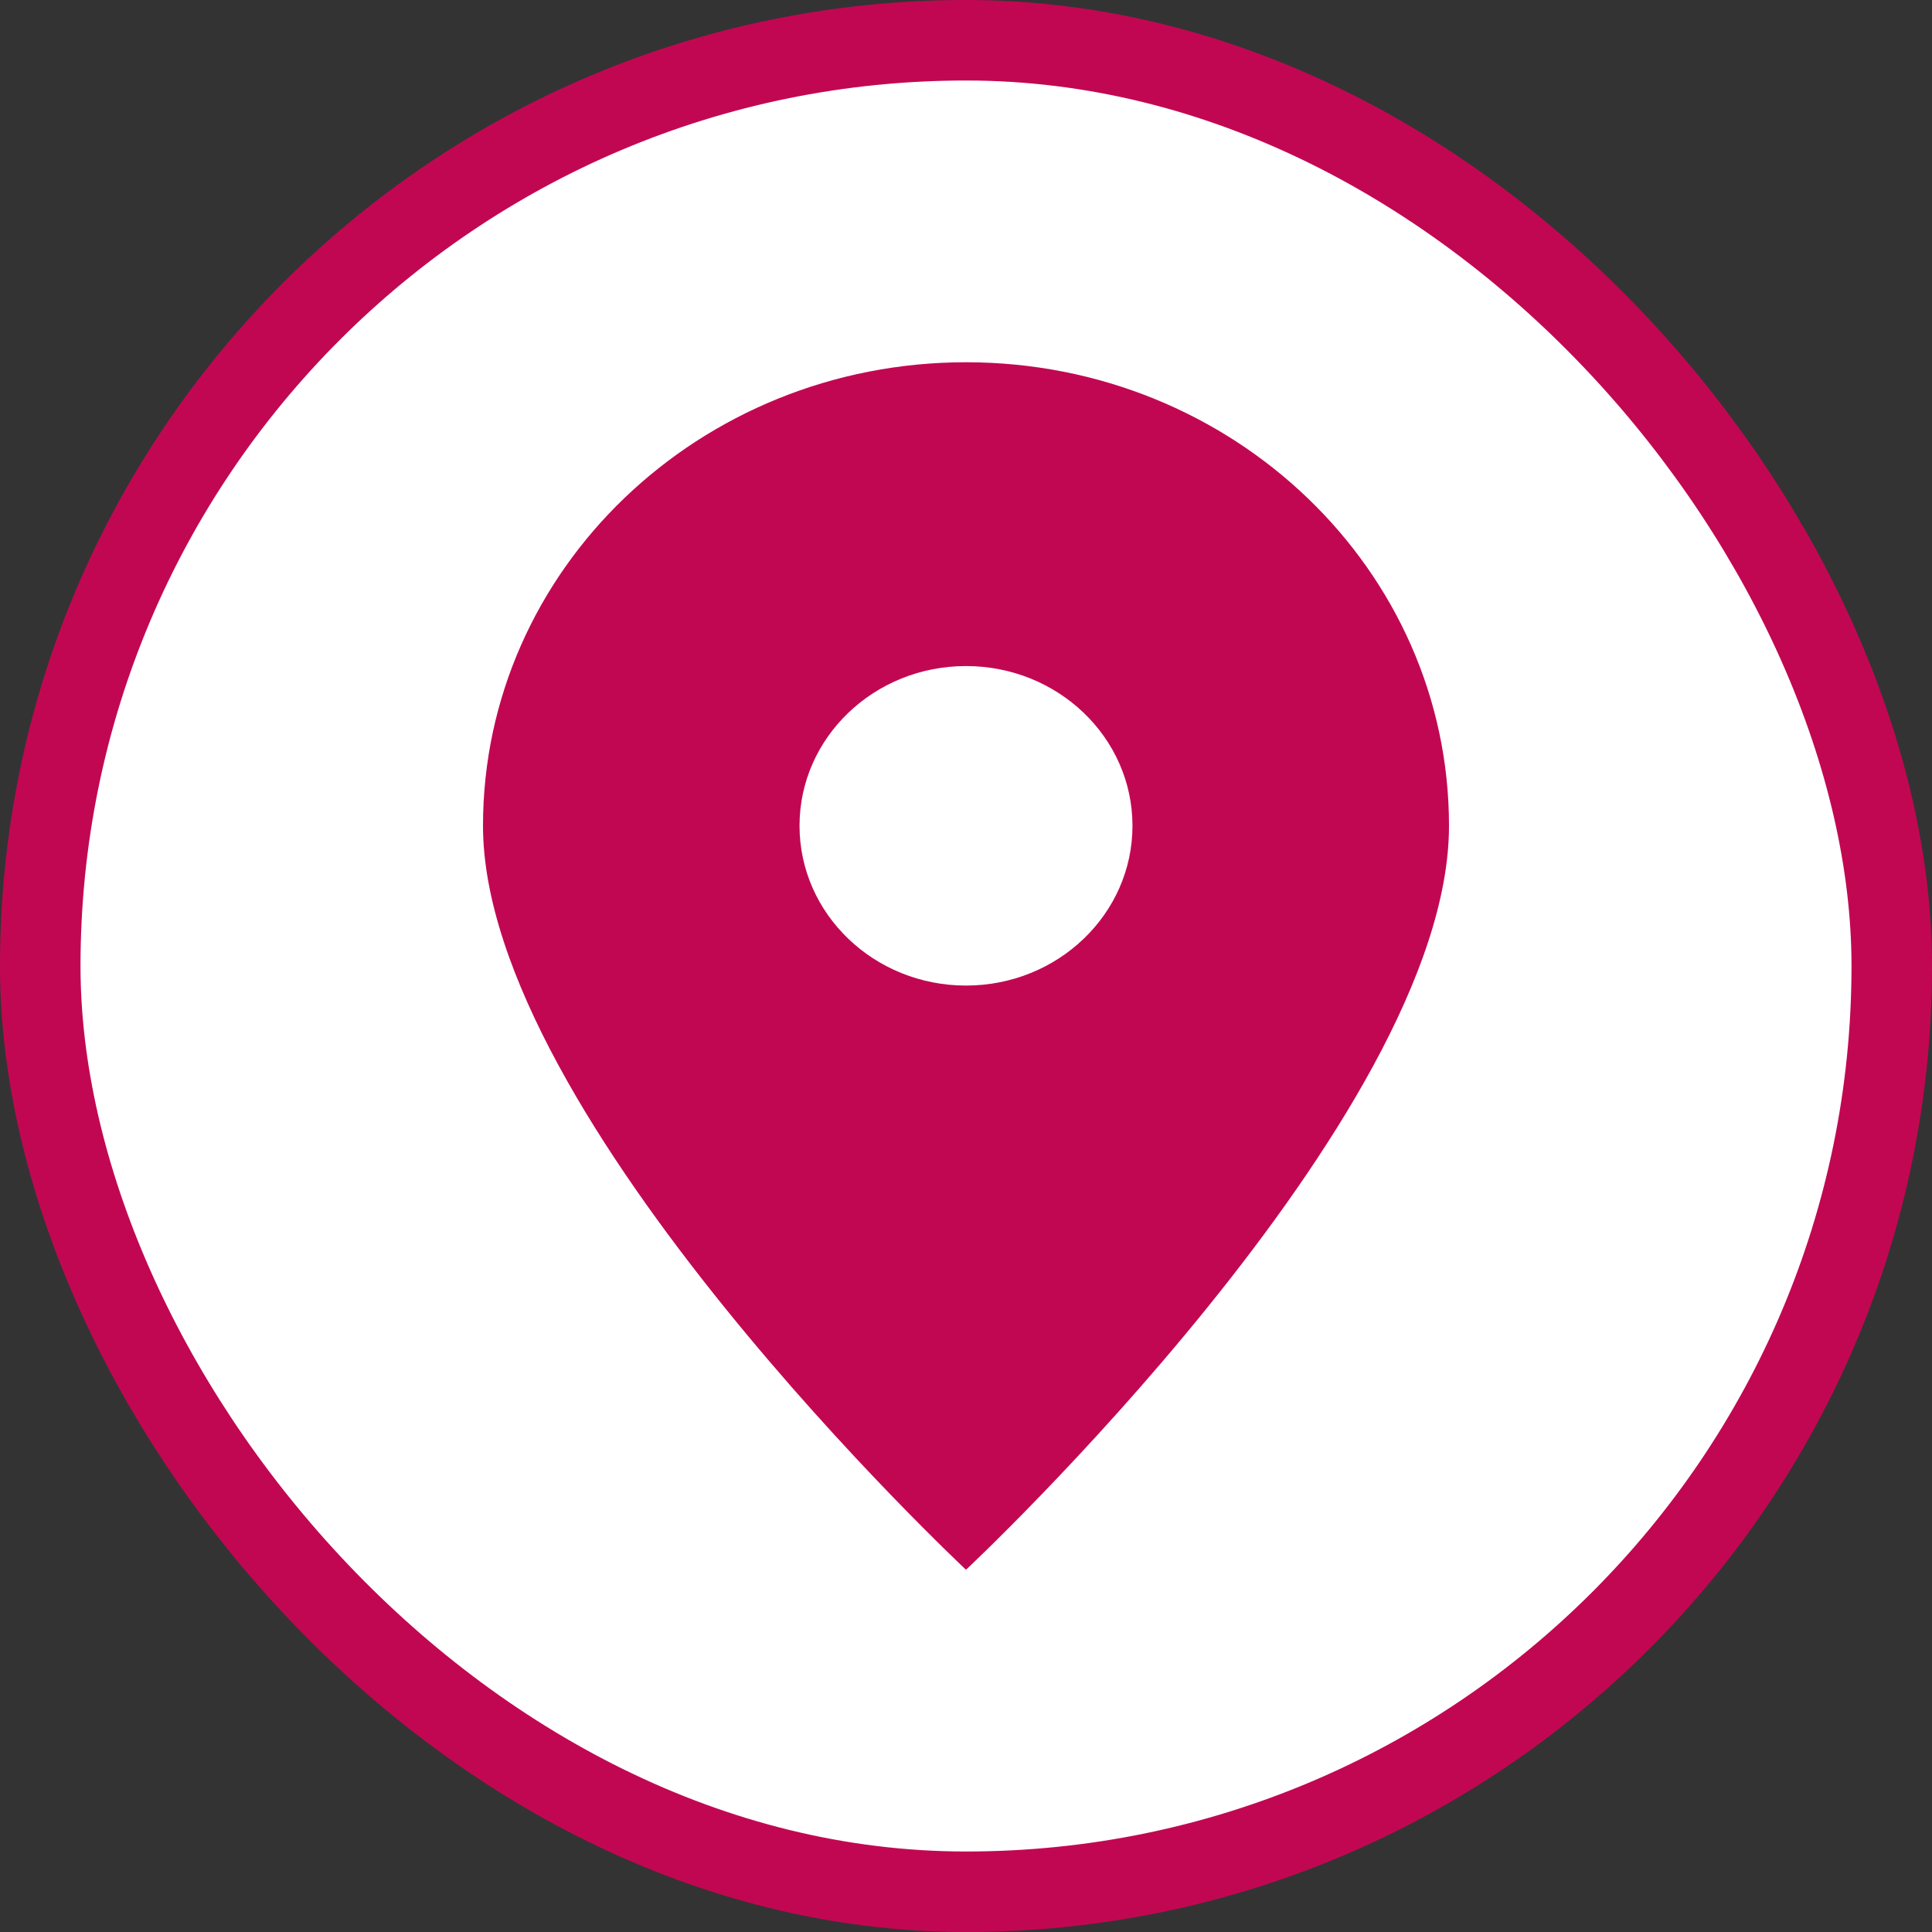
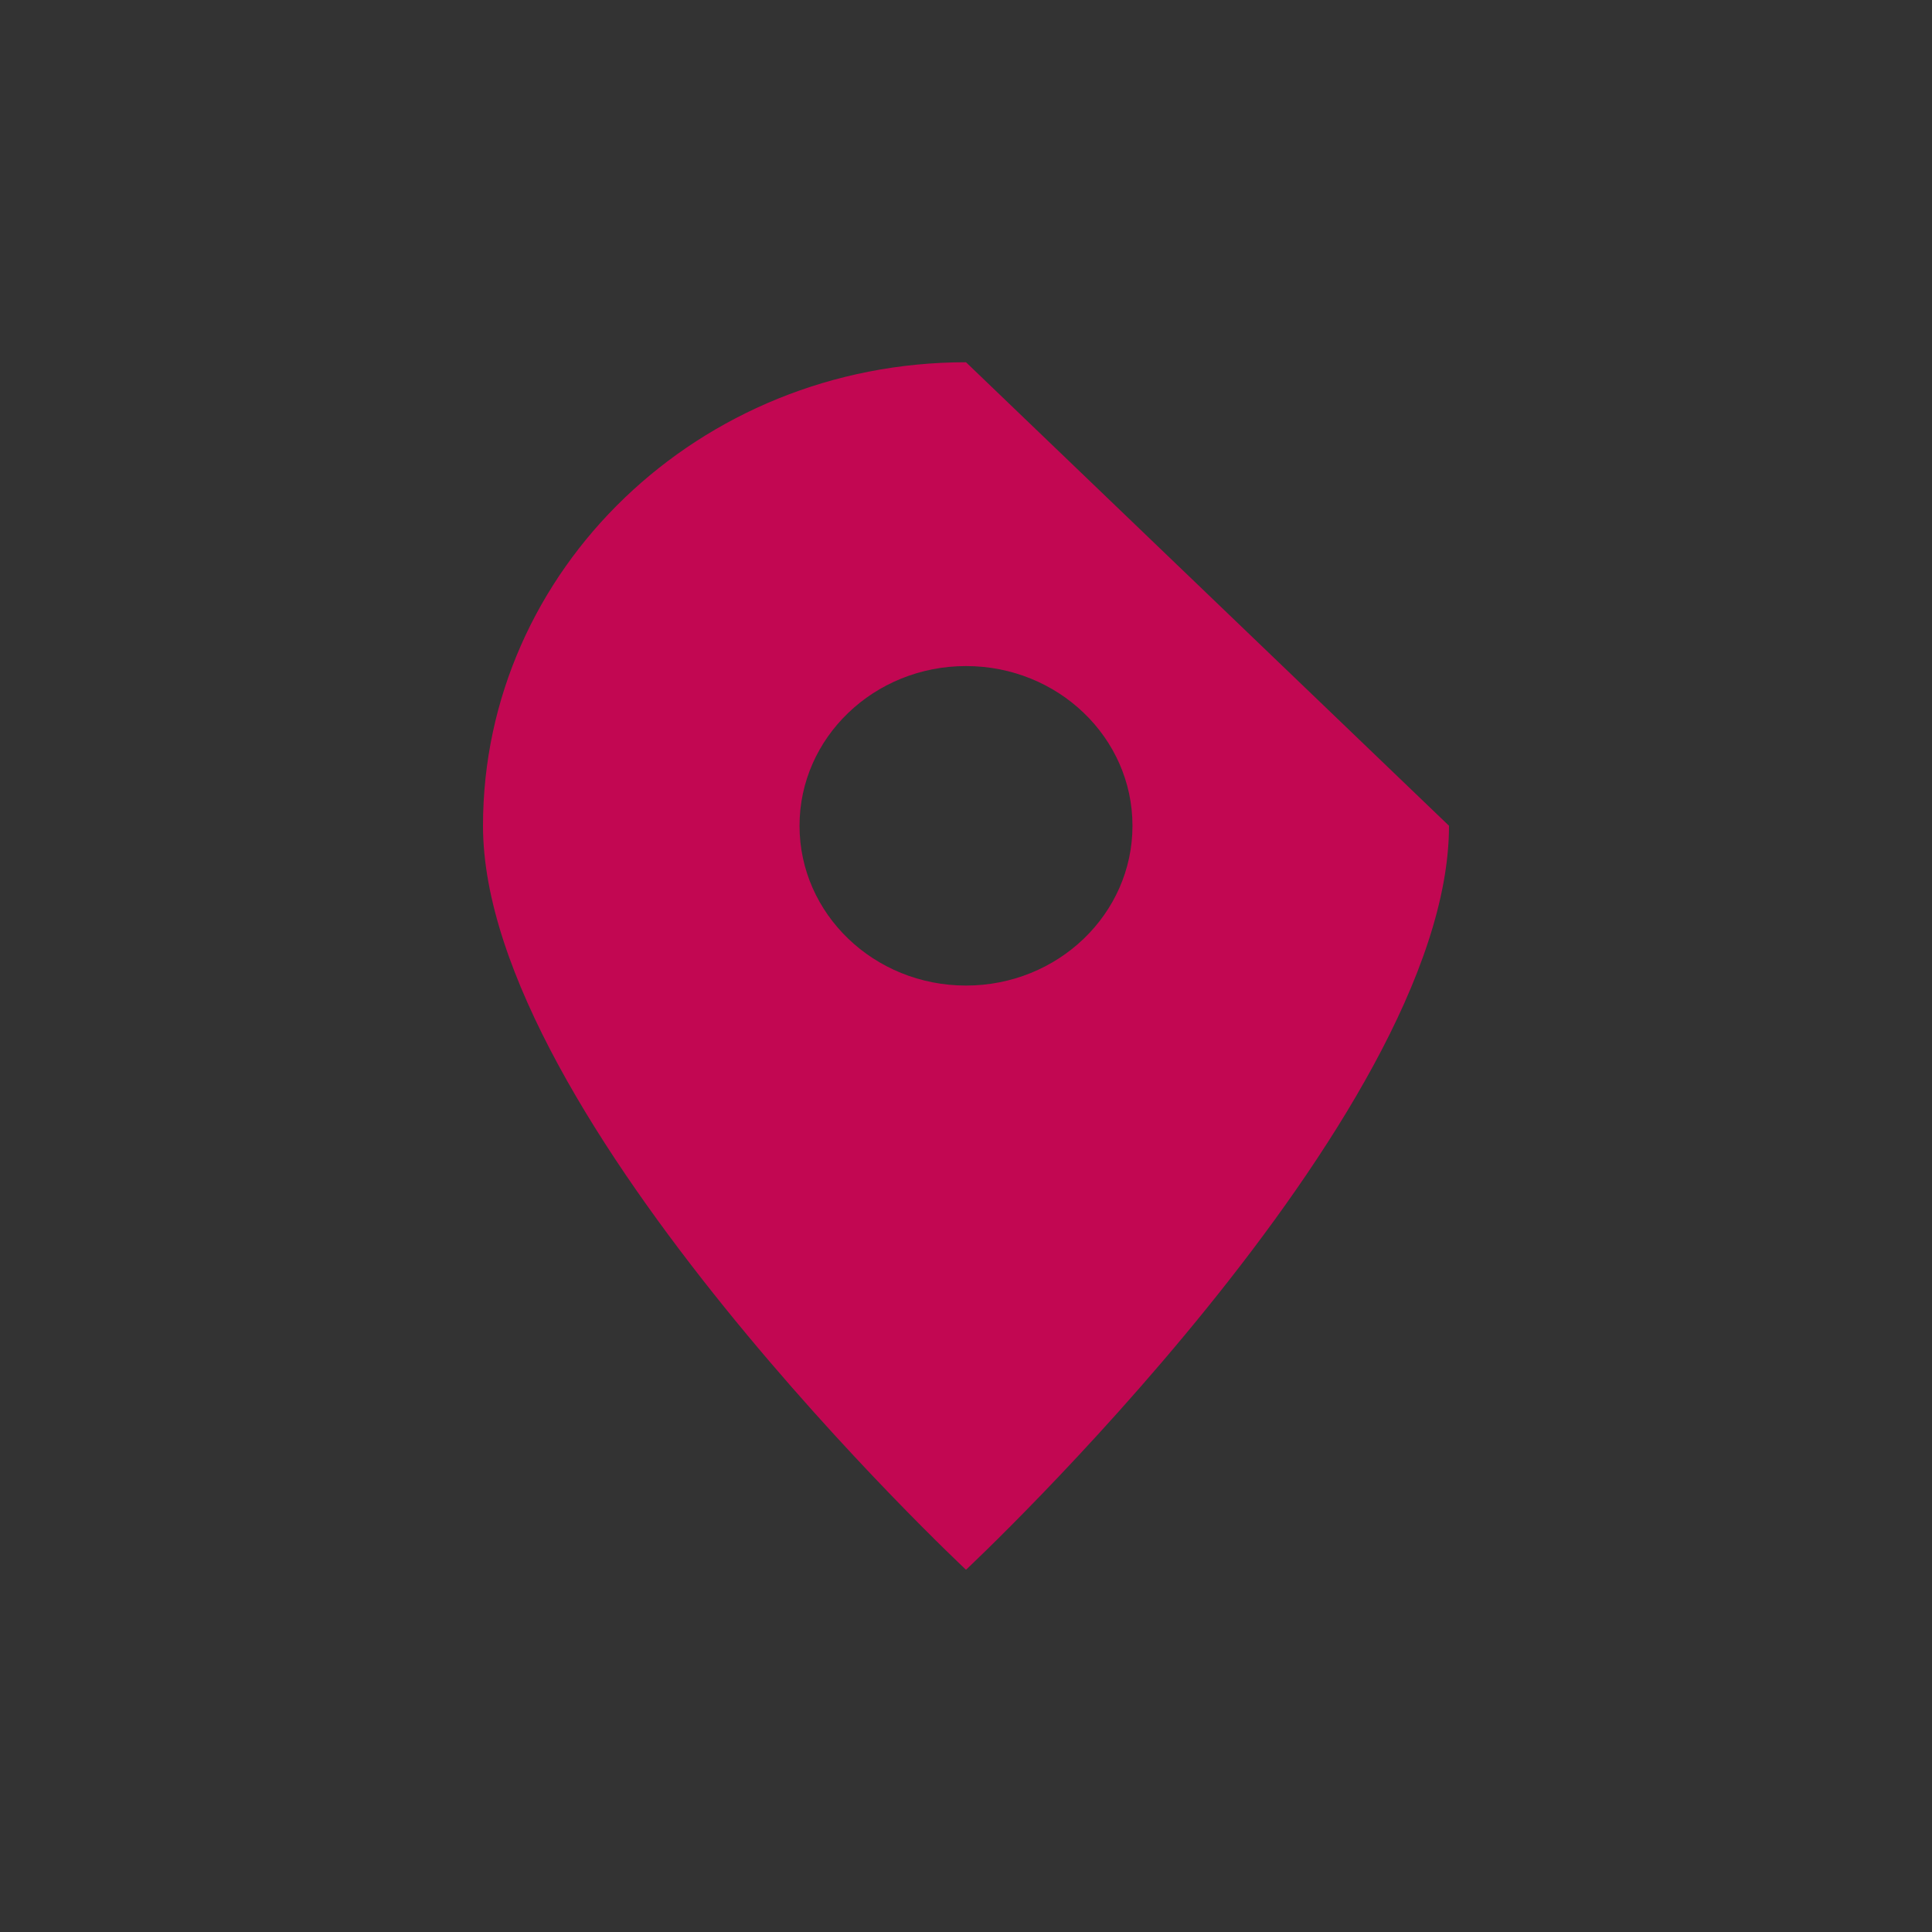
<svg xmlns="http://www.w3.org/2000/svg" width="24" height="24" viewBox="0 0 24 24" fill="none">
  <rect x="0" y="0" width="24" height="24" fill="#333333" stroke="none" />
-   <rect x="0.5" y="0.5" width="23" height="23" rx="11.5" fill="white" />
-   <rect x="0.5" y="0.5" width="23" height="23" rx="11.5" stroke="#C20752" />
-   <path d="M18 10.258C18 13.887 12 19.5 12 19.5C12 19.5 6 13.887 6 10.258C6 7.078 8.686 4.5 12 4.5C15.314 4.5 18 7.078 18 10.258ZM12 8.274C10.858 8.274 9.932 9.162 9.932 10.258C9.932 11.354 10.858 12.243 12 12.243C13.142 12.243 14.068 11.354 14.068 10.258C14.068 9.162 13.142 8.274 12 8.274Z" fill="#C20752" />
+   <path d="M18 10.258C18 13.887 12 19.5 12 19.5C12 19.5 6 13.887 6 10.258C6 7.078 8.686 4.5 12 4.5ZM12 8.274C10.858 8.274 9.932 9.162 9.932 10.258C9.932 11.354 10.858 12.243 12 12.243C13.142 12.243 14.068 11.354 14.068 10.258C14.068 9.162 13.142 8.274 12 8.274Z" fill="#C20752" />
</svg>